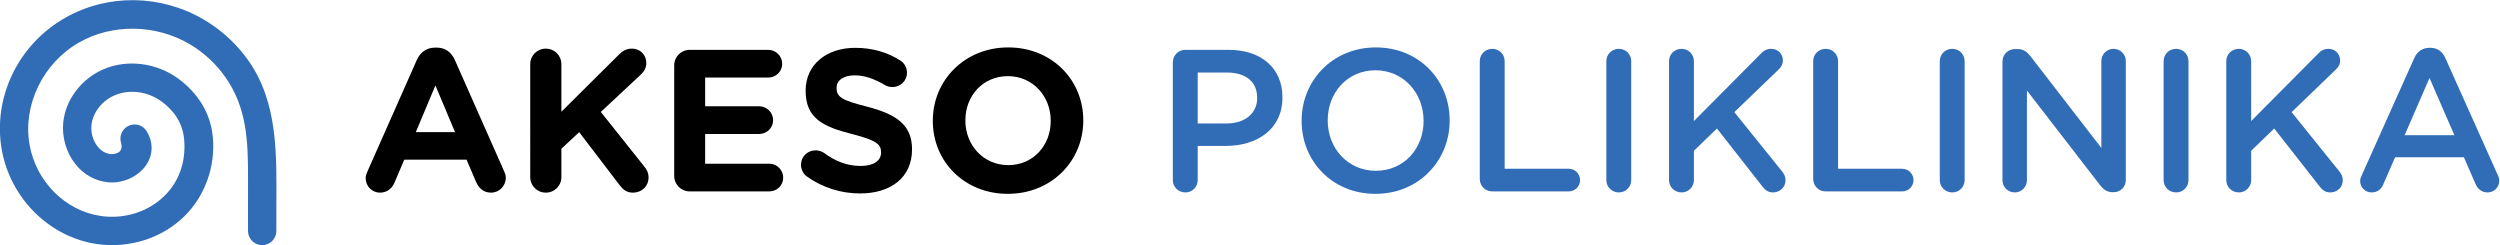
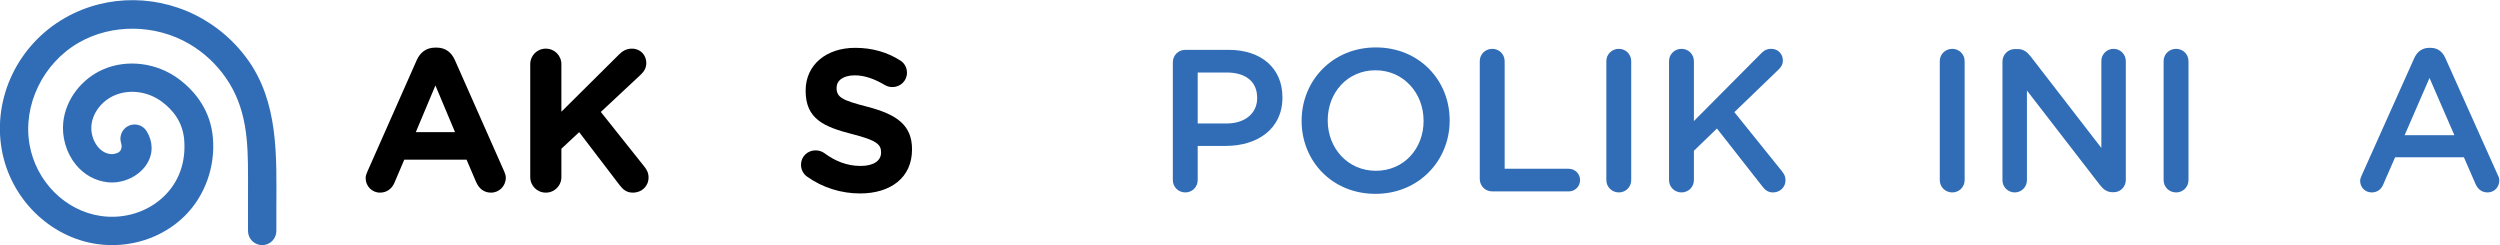
<svg xmlns="http://www.w3.org/2000/svg" xmlns:ns1="http://sodipodi.sourceforge.net/DTD/sodipodi-0.dtd" xmlns:ns2="http://www.inkscape.org/namespaces/inkscape" version="1.1" id="svg2" ns1:docname="bílé_na_průhledném_podkladě_podkladě_CMYK.eps" viewBox="88.05 96.78 615.77 60.35">
  <defs id="defs6" />
  <ns1:namedview id="namedview4" pagecolor="#306db6" bordercolor="#000000" borderopacity="0.25" ns2:showpageshadow="2" ns2:pageopacity="0.0" ns2:pagecheckerboard="0" ns2:deskcolor="#d1d1d1" />
  <g id="g8" ns2:groupmode="layer" ns2:label="ink_ext_XXXXXX" transform="matrix(1.333,0,0,-1.333,0,244.76)">
    <g id="g10" transform="scale(0.1)">
      <path d="m 1117.3,1001.31 c -18.24,25.03 -40.83,46.83 -66.55,64.08 -4.56,3.06 -9.22,5.98 -13.96,8.75 -79.688,46.54 -177.829,47.66 -256.192,2.88 -86.875,-49.64 -133.77,-147.485 -116.821,-243.469 15.907,-90.063 88.399,-161.75 176.028,-174.36 59.726,-8.589 120.355,10.77 161.925,51.797 37.83,37.332 56.93,91.91 52.14,144.789 -3.93,47.43 -30.05,83.953 -63.253,108.567 -40.441,29.972 -95.144,36.866 -139.445,17.574 -40.352,-17.57 -69.277,-55.781 -73.734,-97.359 -2.985,-27.809 5.695,-57.219 23.187,-78.661 15.359,-18.816 36.594,-30.398 59.797,-32.609 27.961,-2.668 57.414,11.332 71.59,34.063 11.715,18.769 11.551,40.761 -0.457,60.32 -7.555,12.328 -23.68,16.191 -36.008,8.625 -5.524,-3.383 -9.645,-8.781 -11.445,-15 -0.868,-2.981 -1.348,-6.379 -1.028,-9.481 0.418,-4.07 2.153,-7.875 2.211,-12.046 0.067,-4.981 -2.355,-9.801 -7.043,-11.86 -4.015,-1.808 -8.644,-2.89 -12.84,-2.488 -9.425,0.898 -17.562,5.469 -24.179,13.586 -8.711,10.672 -13.188,25.988 -11.688,39.969 2.488,23.183 19.207,44.742 42.602,54.929 27.441,11.949 61.742,7.387 87.406,-11.636 21.621,-16.028 38.961,-38.75 41.407,-71.321 3.04,-40.621 -9.692,-76.199 -36.52,-102.679 -29.981,-29.579 -73.914,-43.5 -117.535,-37.231 -65.536,9.422 -119.704,63.551 -131.723,131.629 -12.91,73.117 24.641,150.797 91.316,188.902 61.223,34.98 141.231,33.95 203.842,-2.62 26.6,-15.54 49.57,-36.911 67.19,-62.169 39.06,-56.004 41.34,-117.246 41.31,-182.82 -0.01,-16.699 -0.02,-40.051 -0.03,-56.75 v -43.75 h 0.01 c 0,-0.031 -0.01,-0.051 -0.01,-0.07 0,-14.469 11.73,-26.2 26.2,-26.2 14.47,0 26.2,11.731 26.2,26.2 0,0.019 -0.01,0.039 -0.01,0.07 h 0.01 v 43.75 c 0.17,93.777 4.59,193.84 -53.9,274.099" style="fill:#306db6;fill-opacity:1;fill-rule:nonzero;stroke:none" id="path12" />
      <path d="m 1501.34,865.922 -36.25,86.32 -36.24,-86.32 z m -161.8,-72.492 91.18,205.894 c 6.35,14.206 17.93,22.806 33.63,22.806 h 3.36 c 15.69,0 26.9,-8.6 33.26,-22.806 l 91.18,-205.894 c 1.87,-4.11 2.99,-7.848 2.99,-11.59 0,-15.32 -11.96,-27.649 -27.28,-27.649 -13.46,0 -22.42,7.848 -27.65,19.797 l -17.57,41.114 h -115.09 l -18.31,-42.981 c -4.86,-11.211 -14.58,-17.93 -26.53,-17.93 -14.95,0 -26.54,11.957 -26.54,26.899 0,4.109 1.5,8.23 3.37,12.34" style="fill:#000;fill-opacity:1;fill-rule:nonzero;stroke:none" id="path14" />
      <path d="m 1640.3,991.48 c 0,16.07 12.71,28.77 28.78,28.77 16.06,0 28.77,-12.7 28.77,-28.77 v -87.82 l 106.12,105.38 c 7.1,7.1 14.2,11.21 24.3,11.21 16.07,0 26.53,-12.32 26.53,-26.531 0,-8.961 -4.11,-15.692 -10.46,-21.668 l -73.62,-68.762 80.34,-100.898 c 4.49,-5.602 7.85,-11.582 7.85,-20.172 0,-16.071 -12.33,-28.028 -29.15,-28.028 -11.21,0 -17.94,5.598 -24.29,13.821 l -74.74,97.91 -32.88,-30.641 v -52.32 c 0,-16.07 -12.71,-28.77 -28.77,-28.77 -16.07,0 -28.78,12.7 -28.78,28.77 V 991.48" style="fill:#000;fill-opacity:1;fill-rule:nonzero;stroke:none" id="path16" />
-       <path d="m 1906.32,785.199 v 204.039 c 0,16.072 12.7,28.772 28.77,28.772 h 144.99 c 14.2,0 25.78,-11.58 25.78,-25.783 0,-14.2 -11.58,-25.411 -25.78,-25.411 h -116.59 v -53.062 h 99.78 c 14.2,0 25.78,-11.586 25.78,-25.785 0,-14.199 -11.58,-25.41 -25.78,-25.41 h -99.78 v -54.93 h 118.46 c 14.2,0 25.78,-11.59 25.78,-25.789 0,-14.199 -11.58,-25.41 -25.78,-25.41 h -146.86 c -16.07,0 -28.77,12.711 -28.77,28.769" style="fill:#000;fill-opacity:1;fill-rule:nonzero;stroke:none" id="path18" />
      <path d="m 2151.41,784.078 c -6.35,4.492 -10.83,12.711 -10.83,21.684 0,14.937 11.95,26.527 26.9,26.527 7.48,0 12.71,-2.617 16.44,-5.23 19.81,-14.571 41.48,-23.539 66.89,-23.539 23.55,0 37.74,9.339 37.74,24.66 v 0.75 c 0,14.57 -8.96,22.043 -52.69,33.254 -52.69,13.449 -86.69,28.027 -86.69,79.968 v 0.746 c 0,47.461 38.12,78.852 91.55,78.852 31.77,0 59.42,-8.22 82.96,-23.172 6.35,-3.734 12.71,-11.582 12.71,-22.793 0,-14.945 -11.96,-26.531 -26.91,-26.531 -5.6,0 -10.09,1.492 -14.57,4.109 -19.06,11.211 -36.99,17.563 -54.93,17.563 -22.05,0 -33.64,-10.086 -33.64,-22.793 v -0.75 c 0,-17.188 11.21,-22.793 56.43,-34.375 53.07,-13.828 82.96,-32.887 82.96,-78.477 v -0.75 c 0,-51.941 -39.61,-81.09 -96.04,-81.09 -34.38,0 -69.13,10.469 -98.28,31.387" style="fill:#000;fill-opacity:1;fill-rule:nonzero;stroke:none" id="path20" />
-       <path d="m 2602.04,886.473 v 0.75 c 0,44.843 -32.89,82.211 -79.23,82.211 -46.34,0 -78.47,-36.621 -78.47,-81.465 v -0.746 c 0,-44.844 32.88,-82.211 79.22,-82.211 46.34,0 78.48,36.621 78.48,81.461 z m -217.87,0 v 0.75 c 0,74.363 58.68,135.277 139.39,135.277 80.72,0 138.64,-60.164 138.64,-134.531 v -0.746 c 0,-74.364 -58.67,-135.274 -139.39,-135.274 -80.71,0 -138.64,60.16 -138.64,134.524" style="fill:#000;fill-opacity:1;fill-rule:nonzero;stroke:none" id="path22" />
      <path d="m 2927.06,881.988 c 34.76,0 56.43,19.434 56.43,46.711 v 0.75 c 0,30.645 -22.05,46.707 -56.43,46.707 h -53.44 v -94.168 z m -99.4,112.856 c 0,13.086 10.09,23.166 23.17,23.166 h 79.97 c 61.28,0 99.4,-34.752 99.4,-87.44 v -0.75 c 0,-58.668 -47.08,-89.308 -104.63,-89.308 h -51.95 v -63.153 c 0,-12.711 -10.08,-22.8 -22.79,-22.8 -13.08,0 -23.17,10.089 -23.17,22.8 v 217.485" style="fill:#306db6;fill-opacity:1;fill-rule:nonzero;stroke:none" id="path24" />
      <path d="m 3290.99,886.473 v 0.75 c 0,50.82 -37,93.047 -88.94,93.047 -51.94,0 -88.19,-41.481 -88.19,-92.301 v -0.746 c 0,-50.821 36.99,-92.672 88.93,-92.672 51.95,0 88.2,41.097 88.2,91.922 z m -225.34,0 v 0.75 c 0,73.617 56.8,135.277 137.14,135.277 80.34,0 136.4,-60.914 136.4,-134.531 v -0.746 c 0,-73.621 -56.8,-135.274 -137.14,-135.274 -80.34,0 -136.4,60.91 -136.4,134.524" style="fill:#306db6;fill-opacity:1;fill-rule:nonzero;stroke:none" id="path26" />
      <path d="m 3394.81,997.086 c 0,12.704 10.09,22.794 23.17,22.794 12.7,0 22.8,-10.09 22.8,-22.794 V 798.289 h 118.46 c 11.58,0 20.93,-9.348 20.93,-20.93 0,-11.589 -9.35,-20.929 -20.93,-20.929 h -141.26 c -13.08,0 -23.17,10.09 -23.17,23.172 v 217.484" style="fill:#306db6;fill-opacity:1;fill-rule:nonzero;stroke:none" id="path28" />
      <path d="m 3628.7,997.086 c 0,12.704 10.09,22.794 23.17,22.794 12.7,0 22.79,-10.09 22.79,-22.794 V 777.359 c 0,-12.711 -10.09,-22.8 -22.79,-22.8 -13.08,0 -23.17,10.089 -23.17,22.8 v 219.727" style="fill:#306db6;fill-opacity:1;fill-rule:nonzero;stroke:none" id="path30" />
      <path d="m 3744.52,997.086 c 0,12.704 10.09,22.794 23.17,22.794 12.7,0 22.8,-10.09 22.8,-22.794 V 886.473 l 124.06,124.817 c 5.23,5.6 10.83,8.59 19.05,8.59 12.71,0 21.3,-10.09 21.3,-21.302 0,-7.098 -2.99,-12.328 -8.21,-17.187 l -81.47,-78.477 88.19,-109.484 c 3.74,-4.86 6.36,-9.352 6.36,-16.45 0,-12.699 -10.09,-22.421 -23.18,-22.421 -8.96,0 -14.57,4.492 -19.42,10.839 l -84.08,107.247 -42.6,-41.106 v -54.18 c 0,-12.711 -10.1,-22.8 -22.8,-22.8 -13.08,0 -23.17,10.089 -23.17,22.8 v 219.727" style="fill:#306db6;fill-opacity:1;fill-rule:nonzero;stroke:none" id="path32" />
-       <path d="m 4010.91,997.086 c 0,12.704 10.09,22.794 23.16,22.794 12.71,0 22.81,-10.09 22.81,-22.794 V 798.289 h 118.45 c 11.58,0 20.93,-9.348 20.93,-20.93 0,-11.589 -9.35,-20.929 -20.93,-20.929 h -141.26 c -13.07,0 -23.16,10.09 -23.16,23.172 v 217.484" style="fill:#306db6;fill-opacity:1;fill-rule:nonzero;stroke:none" id="path34" />
      <path d="m 4244.8,997.086 c 0,12.704 10.08,22.794 23.16,22.794 12.7,0 22.79,-10.09 22.79,-22.794 V 777.359 c 0,-12.711 -10.09,-22.8 -22.79,-22.8 -13.08,0 -23.16,10.089 -23.16,22.8 v 219.727" style="fill:#306db6;fill-opacity:1;fill-rule:nonzero;stroke:none" id="path36" />
      <path d="m 4360.62,996.34 c 0,12.7 10.08,23.17 23.16,23.17 h 4.86 c 11.21,0 17.56,-5.61 23.92,-13.46 l 130.79,-169.277 v 160.688 c 0,12.329 10.09,22.419 22.42,22.419 12.71,0 22.79,-10.09 22.79,-22.419 V 777.73 c 0,-12.71 -9.71,-22.789 -22.42,-22.789 h -1.86 c -10.84,0 -17.57,5.598 -23.92,13.821 L 4405.83,942.898 V 776.98 c 0,-12.332 -10.09,-22.421 -22.42,-22.421 -12.71,0 -22.79,10.089 -22.79,22.421 v 219.36" style="fill:#306db6;fill-opacity:1;fill-rule:nonzero;stroke:none" id="path38" />
      <path d="m 4658.4,997.086 c 0,12.704 10.09,22.794 23.16,22.794 12.71,0 22.8,-10.09 22.8,-22.794 V 777.359 c 0,-12.711 -10.09,-22.8 -22.8,-22.8 -13.07,0 -23.16,10.089 -23.16,22.8 v 219.727" style="fill:#306db6;fill-opacity:1;fill-rule:nonzero;stroke:none" id="path40" />
-       <path d="m 4774.21,997.086 c 0,12.704 10.09,22.794 23.16,22.794 12.71,0 22.81,-10.09 22.81,-22.794 V 886.473 l 124.06,124.817 c 5.22,5.6 10.83,8.59 19.05,8.59 12.71,0 21.3,-10.09 21.3,-21.302 0,-7.098 -2.99,-12.328 -8.21,-17.187 l -81.47,-78.477 88.19,-109.484 c 3.74,-4.86 6.35,-9.352 6.35,-16.45 0,-12.699 -10.08,-22.421 -23.17,-22.421 -8.97,0 -14.57,4.492 -19.42,10.839 l -84.09,107.247 -42.59,-41.106 v -54.18 c 0,-12.711 -10.1,-22.8 -22.81,-22.8 -13.07,0 -23.16,10.089 -23.16,22.8 v 219.727" style="fill:#306db6;fill-opacity:1;fill-rule:nonzero;stroke:none" id="path42" />
      <path d="m 5195.68,860.316 -45.96,105.754 -45.96,-105.754 z m -171.15,-73.996 97.16,216.75 c 5.23,11.58 14.58,18.68 27.66,18.68 h 2.24 c 13.08,0 22.04,-7.1 27.28,-18.68 l 97.16,-216.75 c 1.86,-3.359 2.61,-6.718 2.61,-9.711 0,-12.328 -9.34,-22.05 -21.67,-22.05 -10.84,0 -18.32,6.351 -22.42,16.07 l -21.31,48.949 h -127.05 l -22.05,-50.437 c -3.73,-9.352 -11.58,-14.582 -21.3,-14.582 -11.95,0 -21.3,9.351 -21.3,21.3 0,3.36 1.13,6.731 2.99,10.461" style="fill:#306db6;fill-opacity:1;fill-rule:nonzero;stroke:none" id="path44" />
    </g>
  </g>
</svg>